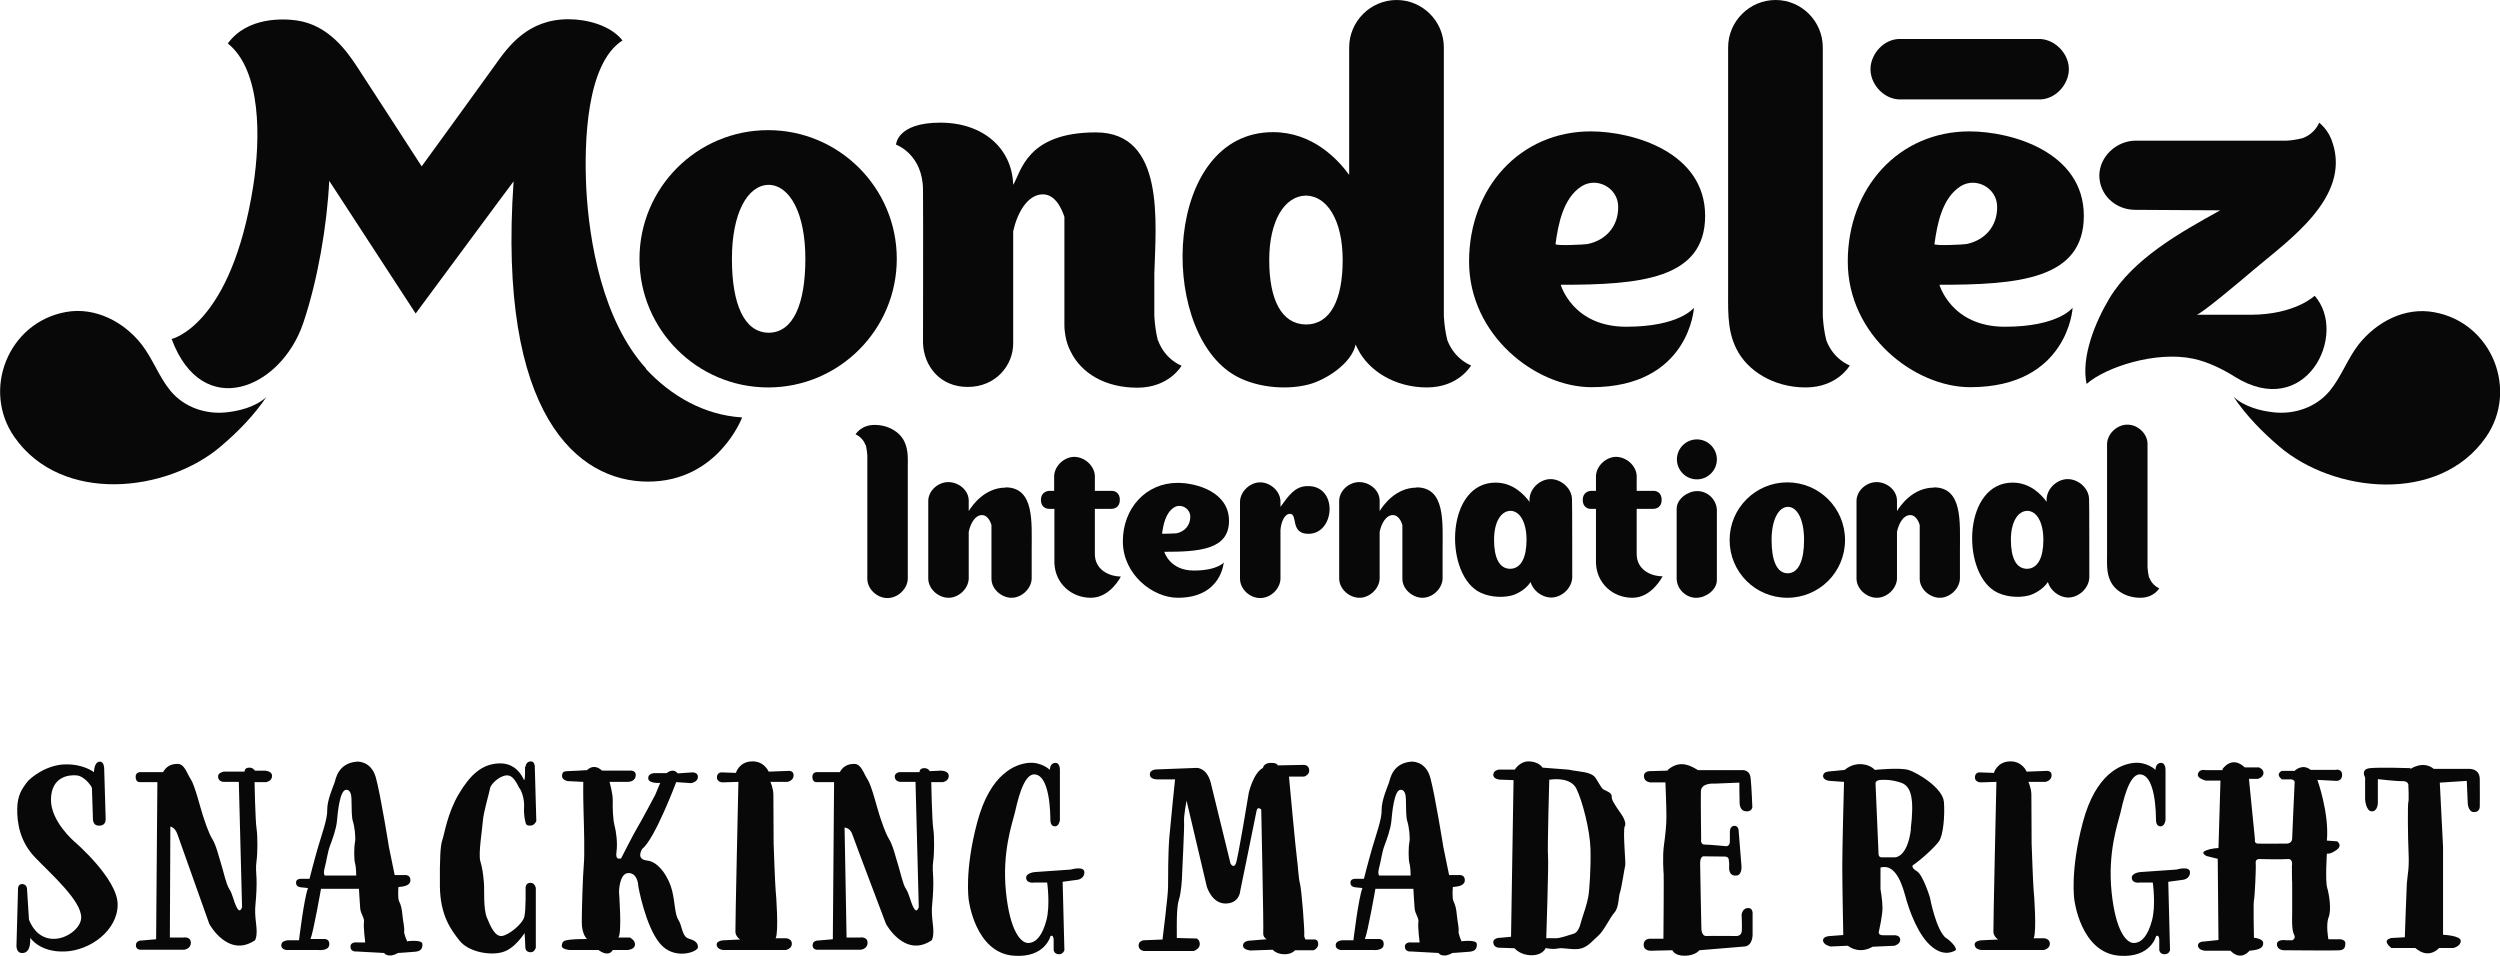
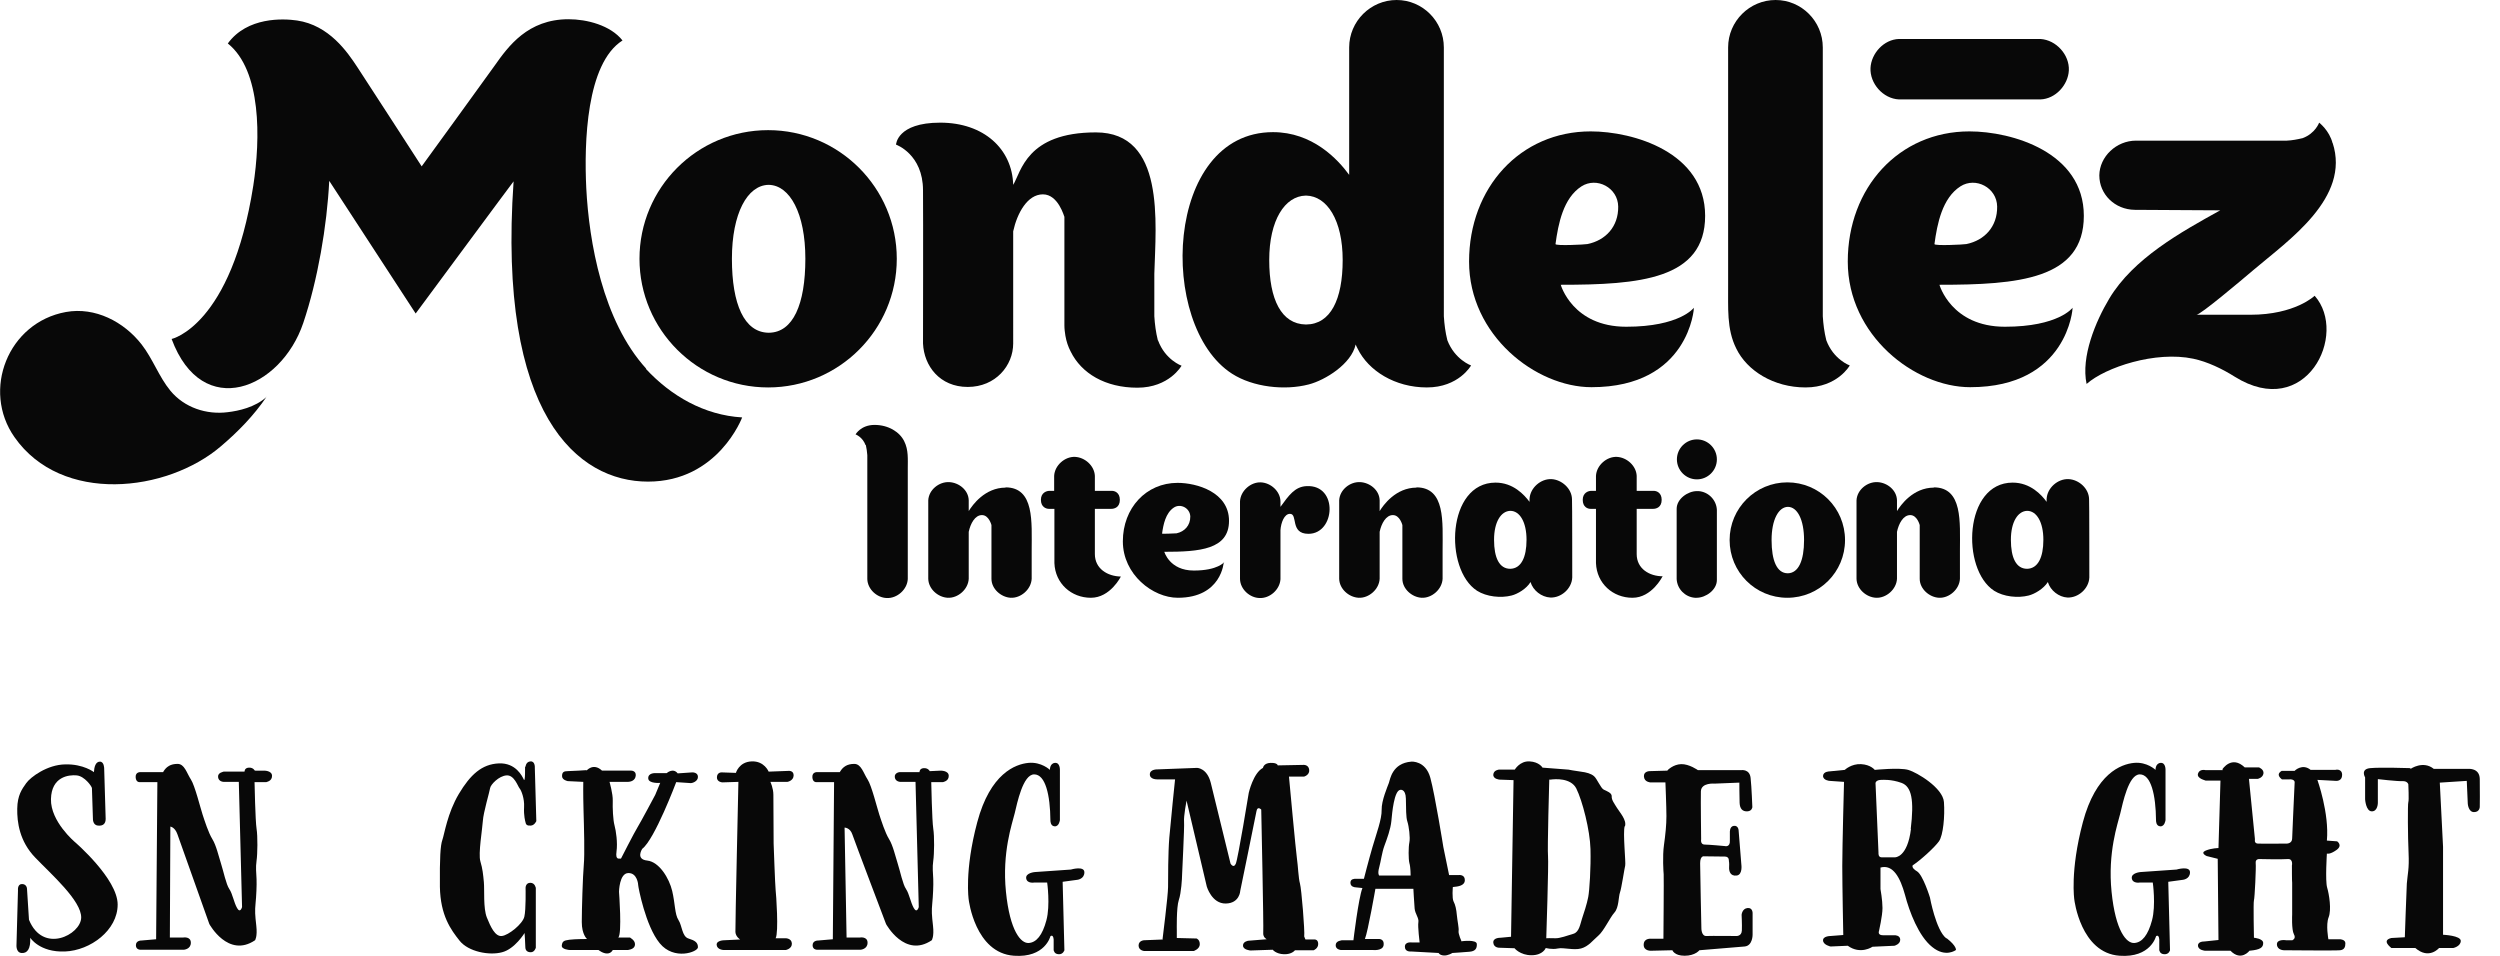
<svg xmlns="http://www.w3.org/2000/svg" version="1.1" id="Layer_1" x="0px" y="0px" viewBox="0 0 1000.8 382.7" style="enable-background:new 0 0 1000.8 382.7;" xml:space="preserve">
  <style type="text/css">
	.st0{fill:#080808;}
</style>
  <path class="st0" d="M41.7,307.6c0,0,0-2.7-1.7-2.7s-2.3,2.1-2.4,4.2c0,0-4.2-3.3-11.5-3.1c-7.2,0.1-13.9,5.1-15.6,7.5  s-3.5,4.8-3.6,10.2s0.9,13.1,7.2,19.6c6.2,6.5,18.6,17.3,18.4,24.1s-15.3,14.6-20.9,0.8l-0.8-12.5c0,0-0.1-1.8-2-1.8  s-1.6,2.5-1.6,2.5l-0.6,21.8c0,0-0.3,3.1,2,3.3s3.7-1.6,3.5-6.1c0,0,3.7,5.9,13.9,5.5s21.1-8.5,21.1-18.8s-17.1-25-17.1-25  s-9.8-8.2-9.6-17.2s7.1-9.8,10.3-9.5s6.1,4.5,6.1,5.1s0.4,12.3,0.4,12.3s-0.1,2.5,2,2.7s3.1-0.8,3.1-2.7l-0.6-20.3L41.7,307.6z" />
  <path class="st0" d="M65.3,309.1h-8.8c0,0-2.3-0.3-2.2,2s1.8,2,1.8,2H63L62.5,376l-5.8,0.5c0,0-2.3-0.1-2.3,1.9s2.1,1.8,2.1,1.8  h17.1c0,0,2.8-0.2,2.8-2.8s-3-2.1-3-2.1H68l0.2-44.4c0,0,1.8,0.2,2.8,3s12.8,36,12.8,36s7.5,13.8,18.3,6.5c0,0,1-1.4,0.5-5.8  s-0.6-5.9-0.3-8.9s0.5-7.3,0.4-9.8s-0.4-4.6,0-7.3s0.5-9.8,0-12.9s-0.8-18.6-0.8-18.6h4.7c0-0.1,2.3-0.3,2.3-2.5s-3.3-2.1-3.3-2.1  H102c0,0-0.6-1.3-2.4-1.2s-1.7,1.6-1.7,1.6h-8.4c0,0.1-2.4,0.3-2.2,2.2s2.3,1.9,2.3,1.9h6c0-0.1,1.3,50.1,1.3,50.1s-0.7,2.7-2,0.4  s-1.8-5.7-3.1-7.6s-2.3-7-3.3-10.1s-1.9-7.3-3.5-9.9s-3.1-7.4-3.9-9.8S78,314.4,76.4,312s-2.5-6.2-5.3-6.2s-4.5,1.1-5.7,3.1  L65.3,309.1z" />
  <path class="st0" d="M336.2,309.1h-8.8c0,0-2.3-0.3-2.2,2s1.8,2,1.8,2h6.9l-0.5,62.9l-5.8,0.5c0,0-2.3-0.1-2.3,1.9s2.1,1.8,2.1,1.8  h17.1c0,0,2.8-0.2,2.8-2.8s-3-2.1-3-2.1h-5.4l-0.8-44c0,0,2.2,0,3.1,2.7s13.5,35.9,13.5,35.9s7.5,13.8,18.3,6.5c0,0,1-1.4,0.5-5.8  s-0.6-5.9-0.3-8.9s0.5-7.3,0.4-9.8s-0.4-4.6,0-7.3s0.5-9.8,0-12.9s-0.8-18.6-0.8-18.6h4.7c0-0.1,2.3-0.3,2.3-2.5s-3.3-2.1-3.3-2.1  l-4.3,0.2c0,0-0.6-1.3-2.4-1.2s-1.7,1.6-1.7,1.6h-7.7c0-0.1-2.4,0.1-2.2,2s2.3,1.9,2.3,1.9h6c0-0.1,1.3,50.1,1.3,50.1  s-0.7,2.7-2,0.4s-1.8-5.7-3.1-7.6s-2.3-7-3.3-10.1s-1.9-7.3-3.5-9.9s-3.1-7.4-3.9-9.8s-3.1-11.7-4.7-14.1s-2.5-6.2-5.3-6.2  s-4.5,1.1-5.7,3.1L336.2,309.1z" />
-   <path class="st0" d="M163,376.9c0,0-1.4-3.1-1.2-4.2s-0.5-4.1-0.7-6.4s-0.6-4.1-1.3-5.4s-0.3-5.8-0.3-5.8c2.1-0.2,4.8-0.5,4.8-2.8  s-2.4-2-2.4-2H158l-2.3-11.2c0,0-3.3-20.7-5.2-27.7s-7.6-6.5-7.6-6.5c-7.7,0.6-8.5,7.1-9,8.5s-3,7.1-2.9,10.8s-2.1,9.5-3.7,15  c-1.6,5.5-3.4,12.6-3.4,12.6h-3.7c0,0.1-1.7-0.1-1.7,1.6s1.9,1.8,1.9,1.8l2.9,0.3c-1.6,4.1-3.6,20.9-3.6,20.9h-4.6  c0,0.1-2.4,0.1-2.5,1.9s2,2,2,2h12.8c0,0,4.1,0.5,4.4-2s-1.9-2.4-1.9-2.4h-5.6c1.2-2.9,4.2-20.1,4.2-20.1h15.2  c0-0.1,0.3,5.7,0.5,7.9s1.8,3.8,1.5,5.5s0.5,8.1,0.5,8.1h-3c0,0-2.9-0.5-2.9,1.7s2.5,1.9,2.5,1.9l11,0.6c0,0,0.4,0.9,2.1,1  s3.4-1,3.4-1s4.7-0.3,6.9-0.5s3-1.2,2.9-3.1s-6-1.1-6-1.1L163,376.9z M130,350.5c0,0-0.7-0.7,0-3.2s1.1-6,2.1-8.7s2.5-6.7,2.8-10  s1.1-12,3.5-12.4c0,0,2.2-0.6,2.3,3.5s0,7.4,0.6,9.2s1.2,6.4,0.8,8.3s-0.4,6.7,0,8.3c0.5,1.6,0.5,5,0.5,5h-12.8L130,350.5z" />
  <path class="st0" d="M585.1,376.9c0,0-1.4-3.1-1.2-4.2s-0.5-4.1-0.7-6.4s-0.6-4.1-1.3-5.4s-0.3-5.8-0.3-5.8c2.1-0.2,4.8-0.5,4.8-2.8  s-2.4-2-2.4-2h-3.9l-2.3-11.2c0,0-3.3-20.7-5.2-27.7s-7.6-6.5-7.6-6.5c-7.7,0.6-8.5,7.1-9,8.5s-3,7.1-2.9,10.8s-2.1,9.5-3.7,15  s-3.4,12.6-3.4,12.6h-3.7c0,0.1-1.7-0.1-1.7,1.6s1.9,1.8,1.9,1.8l2.9,0.3c-1.6,4.1-3.6,20.9-3.6,20.9h-4.6c0,0.1-2.4,0.1-2.5,1.9  s2,2,2,2h12.8c0,0,4.1,0.5,4.4-2s-1.9-2.4-1.9-2.4h-5.6c1.2-2.9,4.2-20.1,4.2-20.1h15.2c0-0.1,0.3,5.7,0.5,7.9s1.8,3.8,1.5,5.5  s0.5,8.1,0.5,8.1h-3c0,0-2.9-0.5-2.9,1.7s2.5,1.9,2.5,1.9l11,0.6c0,0,0.4,0.9,2.1,1c1.7,0.1,3.4-1,3.4-1s4.7-0.3,6.9-0.5  s3-1.2,2.9-3.1s-6-1.1-6-1.1L585.1,376.9z M552.1,350.5c0,0-0.7-0.7,0-3.2s1.1-6,2.1-8.7s2.5-6.7,2.8-10s1.1-12,3.5-12.4  c0,0,2.2-0.6,2.3,3.5s0,7.4,0.6,9.2s1.2,6.4,0.8,8.3s-0.4,6.7,0,8.3c0.5,1.6,0.5,5,0.5,5h-12.8L552.1,350.5z" />
  <path class="st0" d="M210.4,306.9c0,0,0.1-2,2-2.1s1.7,2.6,1.7,2.6l0.6,21.3c0,0-0.7,1.7-2.2,1.8s-2-0.3-2.2-1.6  c0,0-0.7-2.4-0.5-5.8s-1.1-6.7-1.8-7.5s-2.1-5.4-5.2-5.2s-6.4,3.7-6.6,5.1s-2.7,9.8-2.9,13.1s-1.9,13.2-1,16.2s1.1,5.2,1.4,8.3  s-0.3,10.5,1.2,14.2s3.3,7.7,6,7.4s8.3-4.8,9-7.7s0.5-11.6,0.5-11.6s0-2,1.9-2s2.2,2.1,2.2,2.1v23.9c0,0-0.5,1.8-2,1.8  s-2.2-0.8-2.2-2.1s-0.3-5.6-0.3-5.6s-3.9,6.4-9,7.7c-5.1,1.4-13.5-0.2-17-4.6s-7.7-10.1-7.9-21.6c-0.1-11.6,0.2-16.6,1-18.8  s2-10.7,6.6-18.4s9.2-11.9,16-12.2c6.8-0.3,9.4,5.2,10,6.5s0.5-5.2,0.5-5.2L210.4,306.9z" />
  <path class="st0" d="M234.8,308.5c0,0,2.7-3.3,6.2,0h11.7c0,0,2,0,1.8,2s-2,2.5-3.3,2.5H244c0,0,1.4,4.8,1.3,7.6s0.1,7.6,0.7,9.8  s1.3,6.9,0.8,10.5s1.1,2.7,1.8,2.8c0,0,5.4-10.6,6.6-12.5c1.2-1.9,7.1-13,7.1-13l2-4.8c0,0-4.7,0.4-4.8-1.8s2.7-2.1,2.7-2.1h4.7  c0,0,2.5-2.3,4.4,0.1l5.8-0.4c0,0,2.3-0.1,2.3,1.8s-2.4,2.5-2.8,2.5s-5.9-0.4-5.9-0.4s-8.6,22.9-13.6,26.7c0,0-2.8,4.2,2,4.7  c4.8,0.5,8.8,7.1,10,12.2s1,9.3,2.5,11.6s1.4,6.6,4,7.4s3.8,1.6,3.8,3.5s-9.6,5.4-15.3-1.6c-5.7-6.9-8.6-22.6-8.6-23.1s-0.4-5.1-4-5  s-3.7,7.5-3.7,7.5s1.3,17-0.3,18.3h4.7c0,0.1,2,1,2,2.7s-1.7,2.1-2.8,2.3h-6.1c0,0-0.6,1.4-2.3,1.4s-3.4-1.4-3.4-1.4H228  c0,0-3.3-0.2-3.1-1.8s0.7-2,3-2.3s7.1-0.3,7.1-0.3s-2.1-1.7-2.1-6.8s0.4-18.3,0.8-22.8s0.1-14.7-0.1-21.8s-0.1-11.5-0.1-11.5  l-6.2-0.3c0,0-2.3-0.4-2.3-2s0.7-2,2.3-2s7.5-0.4,7.5-0.4V308.5z" />
  <path class="st0" d="M294.6,309.4c0,0,1.2-4.4,6.3-4.6s6.8,4.1,6.8,4.1l8-0.3c0,0,2.1-0.2,2,1.9s-2.5,2.5-2.5,2.5h-6.8  c0,0,1.2,2.5,1.2,5.2s0.1,19.5,0.1,19.5s0.6,17.1,0.8,18.6s1.3,17,0,19.3h4c0,0,2.4,0,2.5,2.1s-2.4,2.6-2.4,2.6h-25  c0,0-2.5-0.1-2.7-2s3.1-1.9,3.1-1.9l6.3-0.3c0,0-1.8-1.1-1.9-3s1.2-60.1,1.2-60.1l-6.4,0.2c0,0-2.3-0.1-2.2-2.1s1.9-1.9,1.9-1.9  L294.6,309.4L294.6,309.4z" />
-   <path class="st0" d="M798.2,309.4c0,0,1.2-4.4,6.3-4.6s6.8,4.1,6.8,4.1l8-0.3c0,0,2.1-0.2,2,1.9s-2.5,2.5-2.5,2.5H812  c0,0,1.2,2.5,1.2,5.2s0.1,19.5,0.1,19.5s0.6,17.1,0.8,18.6s1.3,17,0,19.3h4c0,0,2.4,0,2.5,2.1s-2.4,2.6-2.4,2.6h-25  c0,0-2.5-0.1-2.7-2s3.1-1.9,3.1-1.9l6.3-0.3c0,0-1.8-1.1-1.9-3s1.2-60.1,1.2-60.1l-6.4,0.2c0,0-2.3-0.1-2.2-2.1s1.9-1.9,1.9-1.9  L798.2,309.4L798.2,309.4z" />
  <path class="st0" d="M424.3,308.2c0,0,0.1-3-2-2.8s-2,2.8-2,2.8s-3.4-3.3-8.6-2.8s-15.3,4.2-20.5,23.8c-5.2,19.5-3.4,31-3.4,31  s2.5,21.3,18.1,22.4c12.5,0.9,14.6-7.8,14.6-7.8s1.1-1,1.3,1.3v4.3c0.1,0,0.1,1.5,2,1.6c1.8,0.1,2.3-1.6,2.3-1.6l-0.7-27.4l5.9-0.8  c0,0,2.8-0.3,2.8-3s-5.4-1.1-5.4-1.1l-14.4,1c0,0-3.8,0.3-3.5,2.5s3.2,1.7,3.2,1.7h5.2c0-0.1,1.3,9.1-0.3,15.1s-4,8.9-7.1,9.1  s-7.5-4.7-9.1-20.5s2.5-27.3,3.5-31.4s3.3-15.6,7.8-15.6s6.4,8.2,6.5,18.4c0,0-0.1,2.3,1.7,2.4s2.1-2.5,2.1-2.5v-19.9V308.2z" />
  <path class="st0" d="M866.9,308.2c0,0,0.1-3-2-2.8s-2,2.8-2,2.8s-3.4-3.3-8.6-2.8s-15.3,4.2-20.5,23.8s-3.4,31-3.4,31  s2.5,21.3,18.1,22.4c12.5,0.9,14.6-7.8,14.6-7.8s1.1-1,1.3,1.3v4.3c0.1,0,0.1,1.5,2,1.6s2.3-1.6,2.3-1.6L868,353l5.9-0.8  c0,0,2.8-0.3,2.8-3s-5.4-1.1-5.4-1.1l-14.4,1c0,0-3.8,0.3-3.5,2.5s3.2,1.7,3.2,1.7h5.2c0-0.1,1.3,9.1-0.3,15.1s-4,8.9-7.1,9.1  s-7.5-4.7-9.1-20.5s2.5-27.3,3.5-31.4s3.3-15.6,7.8-15.6s6.4,8.2,6.5,18.4c0,0-0.1,2.3,1.7,2.4s2.1-2.5,2.1-2.5v-19.9L866.9,308.2z" />
  <path class="st0" d="M465.4,375.9c0,0,2.2-17.5,2.2-20.8s0-13.8,0.5-19.8s2.3-23.3,2.3-23.3h-7.1c0,0-3,0.1-3-2s3-2,3-2l15.9-0.6  c0,0,4,0,5.5,6s7.9,32.3,7.9,32.3s1.2,2.1,2.1,0.1s5.2-28.4,5.2-28.4s1.8-8,5.7-10c0,0,0.2-1.9,3-2s2.9,1,2.9,1l10.4-0.2  c0,0,2-0.1,2.2,2s-2.1,2.7-2.1,2.7h-6c0,0.1,2.8,30.3,3.2,32.9s0.6,7.9,1.2,9.9s2,19.2,1.7,21.2l0.5,1.2h3.8c0,0,1.3,0,1.3,1.8  s-1.8,2.5-1.8,2.5h-7.5c0,0-1.2,1.7-4.4,1.6s-4.5-1.8-4.5-1.8l-8.9,0.3c0,0-2.9-0.2-3-1.9s2.1-2,2.1-2l7.4-0.6c0,0-1.6-0.7-1.4-2.7  s-0.8-49.2-0.8-49.2s-1.5-1.6-1.9,0.6s-6.5,31.9-6.5,31.9s-0.2,5-5.8,5.1s-7.6-6.8-7.6-6.8l-8.1-34.4c0,0-1.2,6.3-1,8.4  s-0.8,20.7-0.8,21.6s-0.3,6.9-1.3,9.8s-0.8,12.1-0.8,12.1v3.1c-0.1,0,7.9,0.2,7.9,0.2s1.3,0.4,1.3,2.3s-2.4,2.7-2.4,2.7H458  c0,0-2.2-0.2-2.2-2.2s2.2-2.1,2.2-2.1l7.5-0.3L465.4,375.9z" />
  <path class="st0" d="M650.5,330.8c0.8-2.5-2.1-5.6-3.2-7.4s-2.2-3.2-2.1-4.6s-2-2.1-3.2-2.7s-2.7-4.4-3.9-5.4s-2.9-1.5-5.3-1.8  s-4.9-0.8-4.9-0.8l-10.4-0.8c0,0-1.3-2.3-5.2-2.5s-5.9,3.3-5.9,3.3H600c0,0-2.1,0.2-2.2,2s2.5,2,2.5,2l5.6,0.2l-1,62.7l-4.2,0.4  c0,0-3.1-0.1-2.9,2s2.5,2,2.5,2l6,0.2c0,0,2.2,2.8,6.8,2.8s5.7-2.9,5.7-2.9s2.5,0.7,4.8,0.2s6.3,0.8,9.3,0s4.8-3.3,7-5.2  s4.6-7.2,6.4-9.2s1.6-6.4,2.2-8s1.8-9.7,2.1-10.8s-1-13.3-0.2-15.8L650.5,330.8z M635.8,359.1c-0.5,2.7-1.8,6.6-2.5,8.7  s-1.1,5.3-3.4,6s-5.6,1.9-7.3,1.8s-3.6,0-3.6,0s1-30.1,0.7-32.9s0.5-30.6,0.5-30.6s0.2,0,0.5,0c1.9-0.3,8.1-0.7,10.3,3.5  c2.5,5,5.5,16.8,5.7,24.3S636.3,356.5,635.8,359.1L635.8,359.1z" />
  <path class="st0" d="M667.6,308.3c0,0,2.2-2.3,5.4-2.4s6.7,2.4,6.7,2.4h17.4c0,0,3.3-0.5,3.7,3.1s0.7,11.7,0.7,11.7s-0.1,1.6-2,1.7  s-3-1-3.1-3.4s-0.1-8.1-0.1-8.1l-9.9,0.4c0,0-5.4-0.5-5.5,3.1S681,336,681,336s-0.4,2.1,1.4,2.1s8.1,0.6,8.1,0.6s2.2,0.6,2-2.3v-3.1  c0,0-0.2-2.5,1.6-2.7s1.9,1.8,1.9,1.8l1.1,13.7c0,0,0.6,4.1-1.9,4.4s-3.1-1.7-3-3.4s-0.1-2.5-0.1-2.5s0.2-1.7-1.6-1.7  s-8.3-0.1-8.3-0.1s-1.6-0.4-1.6,2.8s0.5,26.1,0.5,26.1s0,3.1,2,3s11.9,0,11.9,0s2.2,0.2,2.3-2.2s-0.1-6.3-0.1-6.3s0.2-2.5,2.4-2.7  s2,2.3,2,2.3v8.3c0,0,0.1,4.5-3.2,4.8s-18.1,1.5-18.1,1.5s-1.7,2.2-5.9,2.2s-4.9-2.2-4.9-2.2l-8.5,0.2c0,0-3.1,0.2-3-2.5  s3.1-2.3,3.1-2.3h4.8c0,0,0.2-24.9,0.1-25.8s-0.5-7.3,0.1-11.6s1-8.1,1-11.7s-0.4-13.5-0.4-13.5h-6.2c0-0.1-2.2-0.1-2.4-2.3  s2.3-2.2,2.3-2.2l7.1-0.2L667.6,308.3z" />
  <path class="st0" d="M889.7,307.9c0,0,3.7-5.7,8.9-0.7h5.7c0,0,2.1,0.8,1.8,2.5s-2.3,2.1-2.3,2.1h-3.5l2.4,24.2c0,0-0.4,1.6,1.1,1.7  s11.7,0,11.7,0s2.1,0,2.1-2.1c0,0,0.7-16.7,1-22.5c0,0,0-1.3-2.3-1.1h-2.8c0-0.1-2.8-1.8-0.1-3.4h5.2c0-0.1,3.1-3.1,6.4-0.4h9.9  c0-0.1,2.7-0.6,2.7,2s-2.4,2.4-2.4,2.4l-7.5-0.4c0,0,4.8,13.3,3.8,24.3l4.1,0.3c0,0,2.4,1.6-0.3,3.5s-3.8,1.4-3.8,1.4  s-0.7,10.9,0.1,13.6s1.8,8.9,0.6,11.9s-0.1,8.8-0.1,8.8h4.7c0,0,2.1,0.1,2.1,1.6s-0.4,2.6-2.1,2.8s-22.5,0-22.5,0s-2.7,0-2.8-2.3  s3.7-1.7,3.7-1.7h2.5c0-0.1,1.6-0.6,0.6-2.4s-0.7-7.9-0.7-7.9v-12.7c-0.1,0-0.1-6.9-0.1-6.9s0.6-2.8-1.7-2.6s-11.2,0-11.2,0  s-1.8-0.2-1.6,1.6s-0.4,14.1-0.7,14.9s0,15,0,15s3.7,0.3,3.7,2.1s-1.1,2.7-5.5,3.1c0,0-3.3,4.4-7.6,0h-10.2c0,0-2.7-0.2-2.8-2  s2.5-1.7,2.5-1.7l5.7-0.6l-0.3-32.5l-4.4-1.1c0,0-2.8-1.2-0.4-2.2s5.1-1,5.1-1l0.8-27H883c0-0.1-3.7-0.8-3.1-2.8s3-1.4,3-1.4h6.9  L889.7,307.9z" />
  <path class="st0" d="M965,307.8c0,0,5-3.5,9.3,0h13.9c0,0,4.4-0.4,4.5,4s0,11.2,0,11.2s0,2.1-2.3,2.1s-2.5-3.4-2.5-3.4l-0.4-9.1  l-10.8,0.7L978,339v35.2c0,0,7.2,0.3,7.1,2.5s-3,2.8-3,2.8h-5.7c0,0-4,4.8-9.5,0h-9.6c0-0.1-4.2-3,0-4l5.4-0.3  c0,0,0.6-17.7,0.8-21.5c0.3-3.8,1-5.9,0.7-12.2s-0.4-19.7-0.1-20.4s0-7.1,0-7.1s-0.3-1.4-2.4-1.3s-9.8-0.8-9.8-0.8v9.5  c0,0,0,3.4-2.4,3.4s-2.7-4.8-2.7-4.8v-8.8c0,0-2-3.3,2-3.7s16.1,0,16.1,0L965,307.8z" />
  <path class="st0" d="M106.7,158.9c-4.6,4.2-11.3,5.6-15.5,6.1c-8.5,1.1-17.4-1.8-23-8.6c-4.6-5.6-7-12.7-11.5-18.5  c-7.1-9.1-18.6-15.1-30.3-13C3.2,129.1-7.4,156.2,5.8,175c18.8,26.9,61,22.2,82.7,3.6c6.8-5.8,13.1-12.2,18.3-19.9" />
-   <path class="st0" d="M894.2,158.9c4.6,4.2,11.3,5.6,15.5,6.1c8.5,1.1,17.4-1.8,23-8.6c4.6-5.6,7-12.7,11.5-18.5  c7.2-9.1,18.6-15.1,30.3-12.9c23.2,4.2,33.8,31.3,20.6,50.1c-18.8,26.9-61,22.2-82.7,3.6c-6.8-5.8-13.1-12.2-18.3-19.9" />
  <path class="st0" d="M816.8,15.6c-0.6,0-56.1,0-56.6,0c-6.1,0.2-11.1,5.8-11.4,11.6c-0.3,6.2,5,12.3,11.4,12.6c0.6,0,56.1,0,56.6,0  c6.1-0.2,11.1-5.8,11.4-11.6C828.5,22,823.2,16,816.8,15.6" />
  <path class="st0" d="M463.5,136.2c-0.8-3.2-1.2-6.4-1.4-9.6c0-4.6,0-11.1,0-17c0.6-20.5,4.4-56.6-23.4-56.6s-29.9,15.8-33.1,21  c-0.4-14.4-11.8-24.9-29.2-24.9s-17.7,8.8-17.7,8.8s10.8,3.8,10.8,18.3c0.1,10.4,0,61.1,0,61.3c0.4,9,6.7,17.4,17.9,17.4  s18.2-8.6,18.2-17.4V92.6c1.6-7.3,5.7-14.8,11.9-14.8s8.5,9,8.6,9v43.5c0,1.4,0.2,2.8,0.4,4.1c0.4,2.3,1.1,4.4,2.1,6.3  c4.3,8.8,13.9,14.5,26.7,14.5c12.8,0,17.7-8.8,17.7-8.8s-6.5-2.3-9.4-10.1" />
  <path class="st0" d="M731.1,136.2c-0.8-3.2-1.2-6.4-1.4-9.6V19c0-10.5-8.5-19-18.9-19s-19,8.5-19,19v95.3c0.1,8.6-0.7,17.4,3.3,25.3  c4.3,8.8,14.9,15.5,27.7,15.5s17.7-8.8,17.7-8.8S734,144,731.1,136.2" />
  <path class="st0" d="M307.5,52.1c-28.5,0-51.5,23.1-51.5,51.5s23.1,51.5,51.5,51.5S359,132,359,103.6S335.9,52.1,307.5,52.1   M307.8,133.2L307.8,133.2c0,0,0,0-0.1,0s0,0-0.1,0l0,0c-9.7-0.2-14.6-11.4-14.6-29.6s6.2-29.4,14.6-29.6l0,0c0,0,0,0,0.1,0  c0,0,0,0,0.1,0l0,0c8.4,0.2,14.6,11.4,14.6,29.6S317.5,133.1,307.8,133.2" />
  <path class="st0" d="M579.4,136.2c-0.8-3.2-1.2-6.4-1.4-9.6V19c0-10.5-8.5-19-18.9-19s-19,8.5-19,19v51  c-4.6-6.3-14.7-17.1-30.5-17.1c-43.5,0-46.3,77.5-16.4,96.7c8.4,5.4,21.1,6.8,30.7,4.3c6.6-1.7,17.1-8.2,18.8-16  c0.2,0.6,0.5,1.1,0.8,1.7c4.3,8.8,14.9,15.5,27.7,15.5s17.7-8.8,17.7-8.8S582.4,144,579.4,136.2 M522.9,129.9L522.9,129.9  C522.9,129.9,522.9,129.9,522.9,129.9c-0.2,0-0.1,0-0.2,0l0,0c-9.7-0.2-14.6-9.9-14.6-25.8s6.2-25.6,14.6-25.8l0,0c0,0,0,0,0.1,0  s0,0,0.1,0l0,0c8.4,0.2,14.6,9.9,14.6,25.8S532.6,129.8,522.9,129.9" />
  <path class="st0" d="M678.1,123.2c0,0-5.6,7.6-27.1,7.6S624.8,114,624.8,114c31.4,0,57.8-2.1,57.8-27.6s-28.8-33.8-45.8-33.8  c-28.2,0-48.7,22.5-48.7,52.1s26.8,50.3,49,50.3C676.3,155,678.2,123.1,678.1,123.2 M622.7,97.7c1.1-8.1,3.1-18.4,10.4-23.1  c6.1-3.9,14.6,0.5,14.7,8.1c0.1,8-5,13.5-12.3,15C634.7,97.9,622.6,98.5,622.7,97.7" />
  <path class="st0" d="M829.7,123.2c0,0-5.6,7.6-27.1,7.6S776.4,114,776.4,114c31.4,0,57.8-2.1,57.8-27.6s-28.8-33.8-45.8-33.8  c-28.2,0-48.7,22.5-48.7,52.1s26.8,50.3,49,50.3C827.9,155,829.8,123.1,829.7,123.2 M774.4,97.7c1.1-8.1,3.1-18.4,10.4-23.1  c6.1-3.9,14.6,0.5,14.7,8.1c0.1,8-5,13.5-12.3,15C786.4,97.9,774.3,98.5,774.4,97.7" />
  <path class="st0" d="M900.9,126h-21.6c1.6,0,17.6-13.5,22.9-18c13.9-11.8,38.8-28.8,31.6-50.8v0.2c-1.3-5.2-5.4-8.3-5.4-8.3  s-1.5,4.3-6.6,6.2c-2.1,0.5-4.2,0.9-6.3,1c-1.7,0-60.4,0-60.4,0c-7.9,0-14.6,6.4-14.7,13.9c0,7.6,6.2,13.7,14.2,13.8l34.2,0.2  c-15.9,8.8-34.8,19.3-44.4,35.3c-5.5,9.2-11.4,23.3-9.1,34.2c7.6-6.7,27.6-13.3,42.7-10.1c5.7,1.2,11.7,4.1,16.6,7.2  c28.5,17.8,45.6-17,32-32.4C926.6,118.4,918.8,126,900.9,126" />
  <path class="st0" d="M258.7,147.6c-17.5-19.2-22.9-51-24-72.2c-0.9-18.3,0-50,14.5-59.2c-4.8-6.1-14.3-8.5-21.6-8.5  c-16.3,0-24.1,10.8-29.6,18.6c-1.8,2.6-29.2,40.3-29.2,40.3S145.8,31,143,26.8c-3.9-5.9-11.2-16.7-24.1-18.6  c-5.5-0.8-19.9-1.5-27.7,9.2c13.5,10.8,13.1,38.2,10.2,56.9c-8.8,56.2-32.7,61.4-32.7,61.4c12.3,33.1,43.8,20,52.7-6.4  c5.8-17.2,9.5-38.9,10.4-56.9l34.6,53.1c0,0,39.2-53,39.2-52.9c-6.5,93.7,25.7,120.2,53.8,120.2s37.7-25.7,37.7-25.7  c-15.2-0.9-28.5-8.6-38.6-19.5" />
  <path class="st0" d="M346.6,178.1c0.3,1.4,0.5,2.7,0.6,4.1c0,0.4,0,49,0,49.6c0.1,4.1,3.9,7.5,7.8,7.6c4.1,0.2,8.2-3.4,8.4-7.6  c0-0.6,0-44.3,0-44.3c0-3.7,0.3-7.4-1.4-10.8c-1.8-3.8-6.4-6.6-11.9-6.6s-7.6,3.8-7.6,3.8s2.8,1,4,4.3" />
-   <path class="st0" d="M860.3,231.3c-0.3-1.4-0.5-2.7-0.6-4.1c0-0.4,0-49,0-49.6c-0.1-4.1-3.9-7.5-7.8-7.6c-4.1-0.2-8.2,3.4-8.4,7.6  c0,0.6,0,44.3,0,44.3c0,3.7-0.3,7.4,1.4,10.8c1.8,3.8,6.4,6.6,11.9,6.6s7.6-3.8,7.6-3.8s-2.8-1-4-4.3" />
  <path class="st0" d="M567.1,195.2c-8.4,0-13.4,7.1-14.8,9.4l0,0c0-2.3,0-4.2,0-4.3c-0.1-4.1-3.9-7.1-7.8-7.3  c-4.1-0.2-8.2,3.1-8.4,7.3c0,0.6,0,31,0,31.4c0.1,4.1,3.9,7.4,7.8,7.6c4.1,0.2,8.2-3.4,8.4-7.6c0-0.3,0-10.3,0-18.8l0,0  c0.7-3.3,2.5-6.7,5.3-6.7s3.8,4,3.8,4v21.5c0,4.1,3.9,7.4,7.7,7.6c4.1,0.2,8.2-3.4,8.4-7.6v-11.2c0-11.5,1.2-25.4-10.5-25.4" />
  <path class="st0" d="M774.2,195.2c-8.4,0-13.4,7.1-14.8,9.4l0,0c0-2.3,0-4.2,0-4.3c-0.1-4.1-3.9-7.1-7.8-7.3  c-4.1-0.2-8.2,3.1-8.4,7.3c0,0.6,0,31,0,31.4c0.1,4.1,3.9,7.4,7.8,7.6c4.1,0.2,8.2-3.4,8.4-7.6c0-0.3,0-10.3,0-18.8l0,0  c0.7-3.3,2.5-6.7,5.3-6.7s3.8,4,3.8,4v21.5c0,4.1,3.9,7.4,7.7,7.6c4.1,0.2,8.2-3.4,8.4-7.6v-11.2c0-11.5,1.2-25.4-10.5-25.4" />
  <path class="st0" d="M402.6,195.2c-8.4,0-13.4,7.1-14.8,9.4l0,0c0-2.3,0-4.2,0-4.3c-0.1-4.1-3.9-7.1-7.8-7.3  c-4.1-0.2-8.2,3.1-8.4,7.3c0,0.6,0,31,0,31.4c0.1,4.1,3.9,7.4,7.8,7.6c4.1,0.2,8.2-3.4,8.4-7.6c0-0.3,0-10.3,0-18.8l0,0  c0.7-3.3,2.5-6.7,5.3-6.7s3.8,4,3.8,4v21.5c0,4.1,3.9,7.4,7.7,7.6c4.1,0.2,8.2-3.4,8.4-7.6v-11.2c0-11.5,1.2-25.4-10.5-25.4" />
  <path class="st0" d="M715.5,193.1c-12.7,0-23.1,10.3-23.1,23.1s10.3,23.1,23.1,23.1s23.1-10.3,23.1-23.1S728.3,193.1,715.5,193.1   M715.7,229.5L715.7,229.5L715.7,229.5L715.7,229.5L715.7,229.5c-4.4,0-6.5-5.1-6.5-13.3s2.8-13.2,6.5-13.3l0,0l0,0l0,0l0,0  c3.8,0,6.5,5.1,6.5,13.3S720,229.4,715.7,229.5" />
  <path class="st0" d="M629.3,199.8c-0.1-4.3-4.2-7.8-8.2-8c-4.3-0.2-8.6,3.5-8.8,8c0,0.3,0,1,0,1.1c-2.1-2.8-6.5-7.7-13.6-7.7  c-19.5,0-20.7,34.7-7.4,43.3c3.8,2.4,9.5,3,13.8,1.9c2.4-0.6,6-2.7,7.6-5.4c1,3.4,4.4,6,7.9,6.2c4.3,0.2,8.6-3.5,8.8-8  C629.4,230.6,629.4,200.1,629.3,199.8 M604.6,227.7L604.6,227.7L604.6,227.7L604.6,227.7L604.6,227.7c-4.4,0-6.5-4.4-6.5-11.6  s2.8-11.5,6.5-11.6l0,0l0,0l0,0l0,0c3.8,0,6.5,4.5,6.5,11.6S608.9,227.6,604.6,227.7" />
  <path class="st0" d="M836.3,199.8c-0.1-4.3-4.1-7.8-8.2-8c-4.3-0.2-8.6,3.5-8.8,8c0,0.3,0,1,0,1.1c-2-2.8-6.5-7.7-13.6-7.7  c-19.5,0-20.7,34.7-7.4,43.3c3.8,2.4,9.5,3,13.8,1.9c2.4-0.6,6-2.7,7.7-5.4c1,3.4,4.4,6,7.8,6.2c4.3,0.2,8.6-3.5,8.8-8  C836.4,230.6,836.4,200.1,836.3,199.8 M811.5,227.7L811.5,227.7L811.5,227.7L811.5,227.7L811.5,227.7c-4.4,0-6.5-4.4-6.5-11.6  s2.8-11.5,6.5-11.6l0,0l0,0l0,0l0,0c3.8,0,6.5,4.5,6.5,11.6S815.8,227.6,811.5,227.7" />
  <path class="st0" d="M687.3,204.1c-0.2-4-3.4-7.2-7.3-7.5c-0.2,0-0.5,0-0.7,0c-3.6,0-8.1,3.1-8.1,7.1v14.9l0,0c0,4.7,0,13.1,0,13.2  c0.2,4,3.4,7.2,7.3,7.5c0.2,0,0.5,0,0.7,0c3.6,0,8.1-3.1,8.1-7.1v-12.5l0,0C687.3,215,687.3,204.2,687.3,204.1" />
  <path class="st0" d="M687.3,183.9c0,4.4-3.6,8-8,8s-8-3.6-8-8s3.6-8,8-8S687.3,179.5,687.3,183.9" />
  <path class="st0" d="M523.1,194.6c-4.8,0.2-7.2,3.8-10.5,8.3c0,0,0-2.1,0-2.2c-0.1-4.1-3.9-7.4-7.8-7.6c-4.1-0.2-8.2,3.4-8.4,7.6  v31.1l0,0c0.1,4.1,3.9,7.5,7.8,7.6c4.1,0.2,8.1-3.3,8.4-7.5l0,0v-19.7c0.2-2.9,1.5-6.5,3.8-6.5c3.3,0-0.1,8,7.4,8  C534.6,213.7,535.8,194,523.1,194.6" />
  <path class="st0" d="M490.1,225c0,0-2.5,3.4-12.2,3.4s-11.8-7.5-11.8-7.5c14.1,0,25.9-0.9,25.9-12.4s-12.9-15.2-20.6-15.2  c-12.6,0-21.9,10.1-21.9,23.4s12,22.6,22,22.6c17.6,0,18.4-14.3,18.4-14.3 M465.2,213.6c0.5-3.6,1.4-8.2,4.7-10.4  c2.7-1.8,6.5,0.2,6.6,3.6c0,3.6-2.3,6-5.5,6.7C470.7,213.5,465.2,213.8,465.2,213.6" />
  <path class="st0" d="M448.7,230.8c0,0-4.2,8.5-12,8.5s-14.3-5.7-14.6-13.9c0,0,0-11.9,0-21.7h-2.2c-1.1,0-3.2-0.7-3.2-3.6  s2.3-3.6,3.4-3.6h1.9c0-3.4,0-5.8,0-6c0.2-4.2,4.3-7.8,8.4-7.6c3.9,0.2,7.7,3.5,7.9,7.6l0,0v6h6.9c0.9,0,3.1,0.6,3.1,3.6  s-2.2,3.6-3.4,3.6h-6.6v18.1C438.3,227.7,443.4,230.7,448.7,230.8" />
  <path class="st0" d="M665.5,230.8c0,0-4.2,8.5-12,8.5s-14.3-5.7-14.6-13.9c0,0,0-11.9,0-21.7h-2.2c-1.1,0-3.1-0.7-3.1-3.6  s2.3-3.6,3.4-3.6h1.9c0-3.4,0-5.8,0-6c0.2-4.2,4.3-7.8,8.4-7.6c3.9,0.2,7.7,3.5,7.9,7.6l0,0v6h6.9c0.9,0,3.1,0.6,3.1,3.6  s-2.2,3.6-3.4,3.6h-6.6v18.1c0,5.9,5.1,8.9,10.5,8.9" />
  <path class="st0" d="M779.1,375.6c-4.1-3.2-6.5-16.3-6.5-16.3s-2.8-9.1-5.2-10.5s-1.7-2.4-1.7-2.4c3.1-2,8.8-7.2,10.5-9.6  s2.4-10,2-15.7s-10.8-11.9-14.3-12.9s-13.4,0-13.4,0s-1.6-2.1-5.5-2.3s-6.5,2.3-6.5,2.3l-6.1,0.6c0,0-2.5,0-2.6,1.8  c0,1.8,2.6,2,2.6,2l5.8,0.4c0,0-0.7,25.9-0.7,33.7s0.4,27.6,0.4,27.6l-5.1,0.4c0,0-3.1,0-3,1.8s3,2.4,3,2.4l6.9-0.3  c5.1,3.7,9.9,0.4,9.9,0.4l8.8-0.4c0,0,2.3-0.6,2.3-2.4s-2.1-1.8-2.1-1.8h-4.8c-2.3,0-1.6-1.7-1.6-1.7s1.4-6.1,1.4-9.2  s-0.8-7.6-0.8-7.6v-8.6c5-1.4,7.9,4,9.8,10.9c1.8,6.9,5.5,16.6,10.9,20.9c5.4,4.4,9.5,1.2,9.5,1.2s0.4-1.5-3.7-4.7L779.1,375.6z   M765,331.8c-1.4,11.6-6.4,11.4-6.4,11.4h-5.4c-1.4,0-1.2-1.8-1.2-1.8l-1.2-28c0.4-1.4,2.7-1.2,2.7-1.2s3.6-0.3,7.7,1.2  s5.1,6.9,3.7,18.5L765,331.8z" />
</svg>